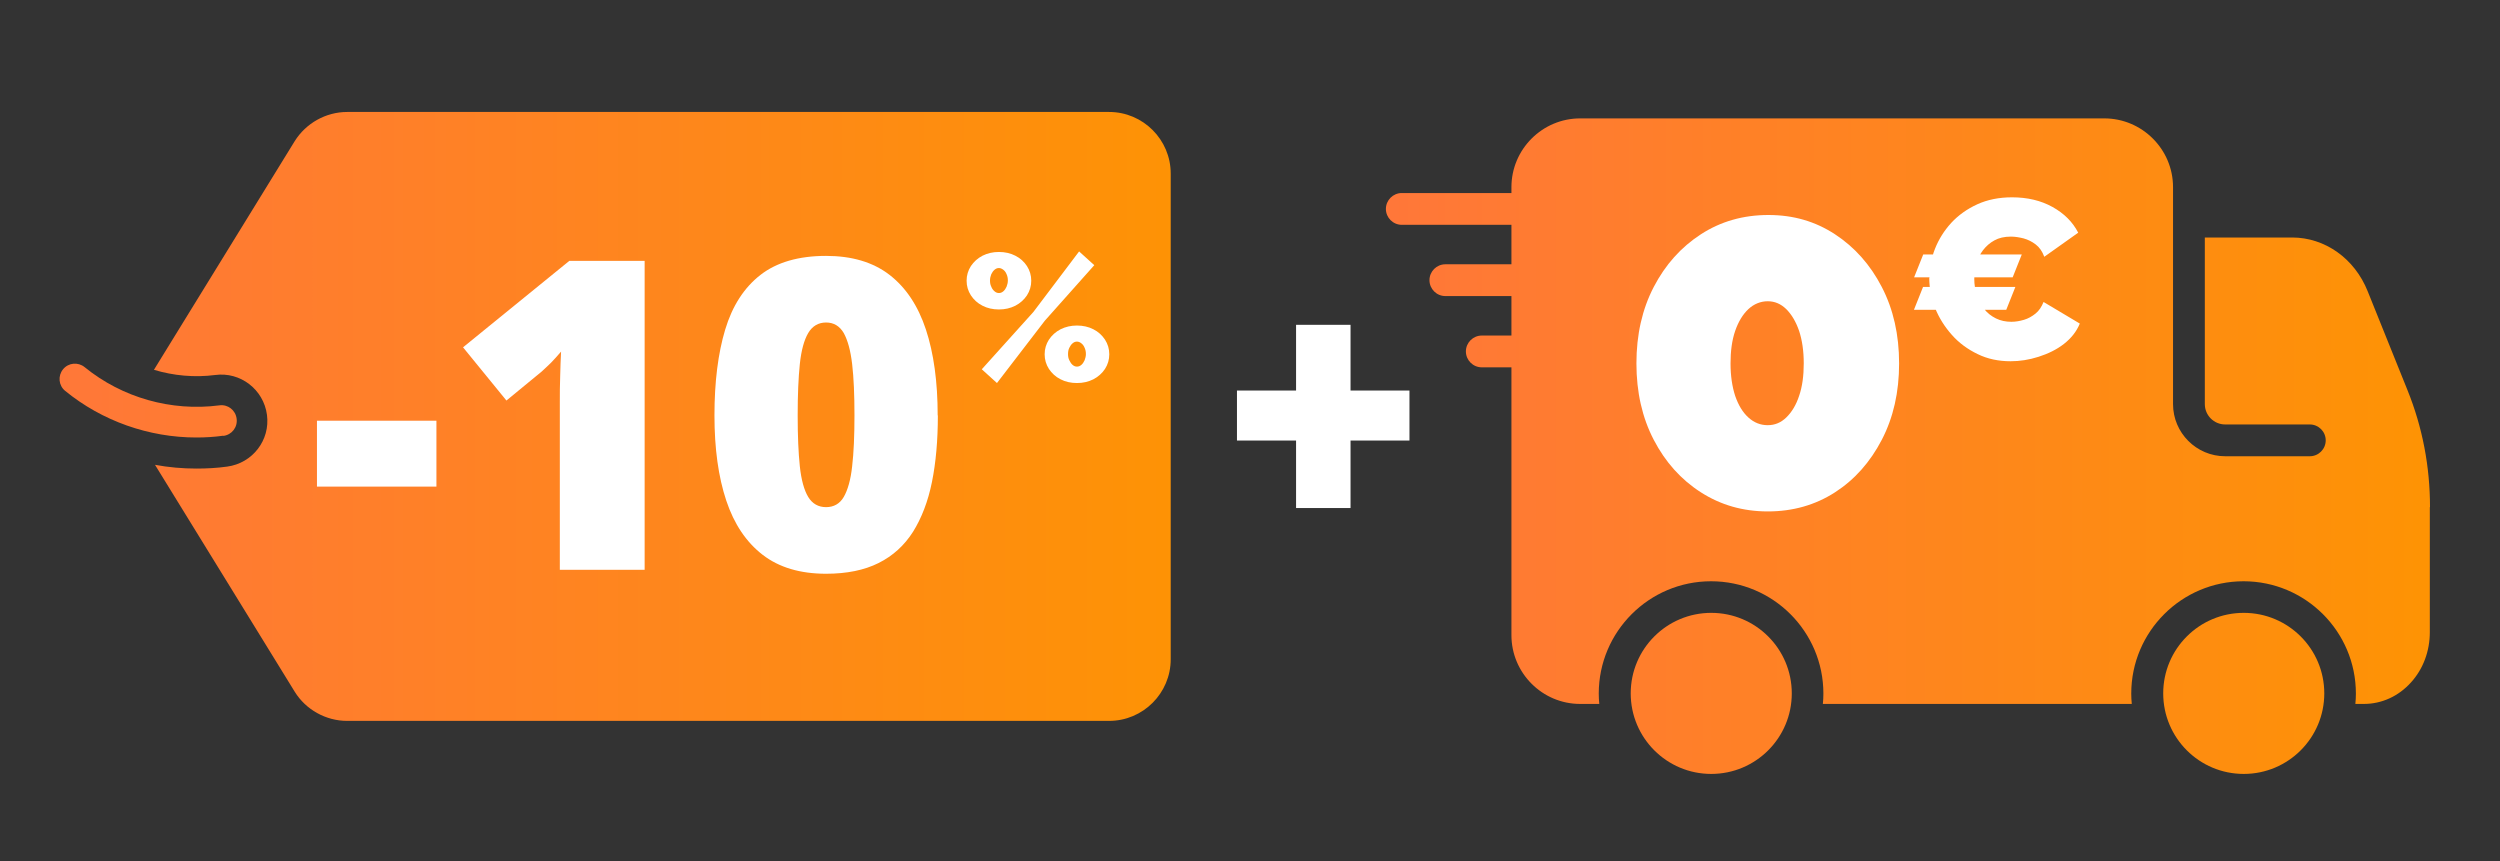
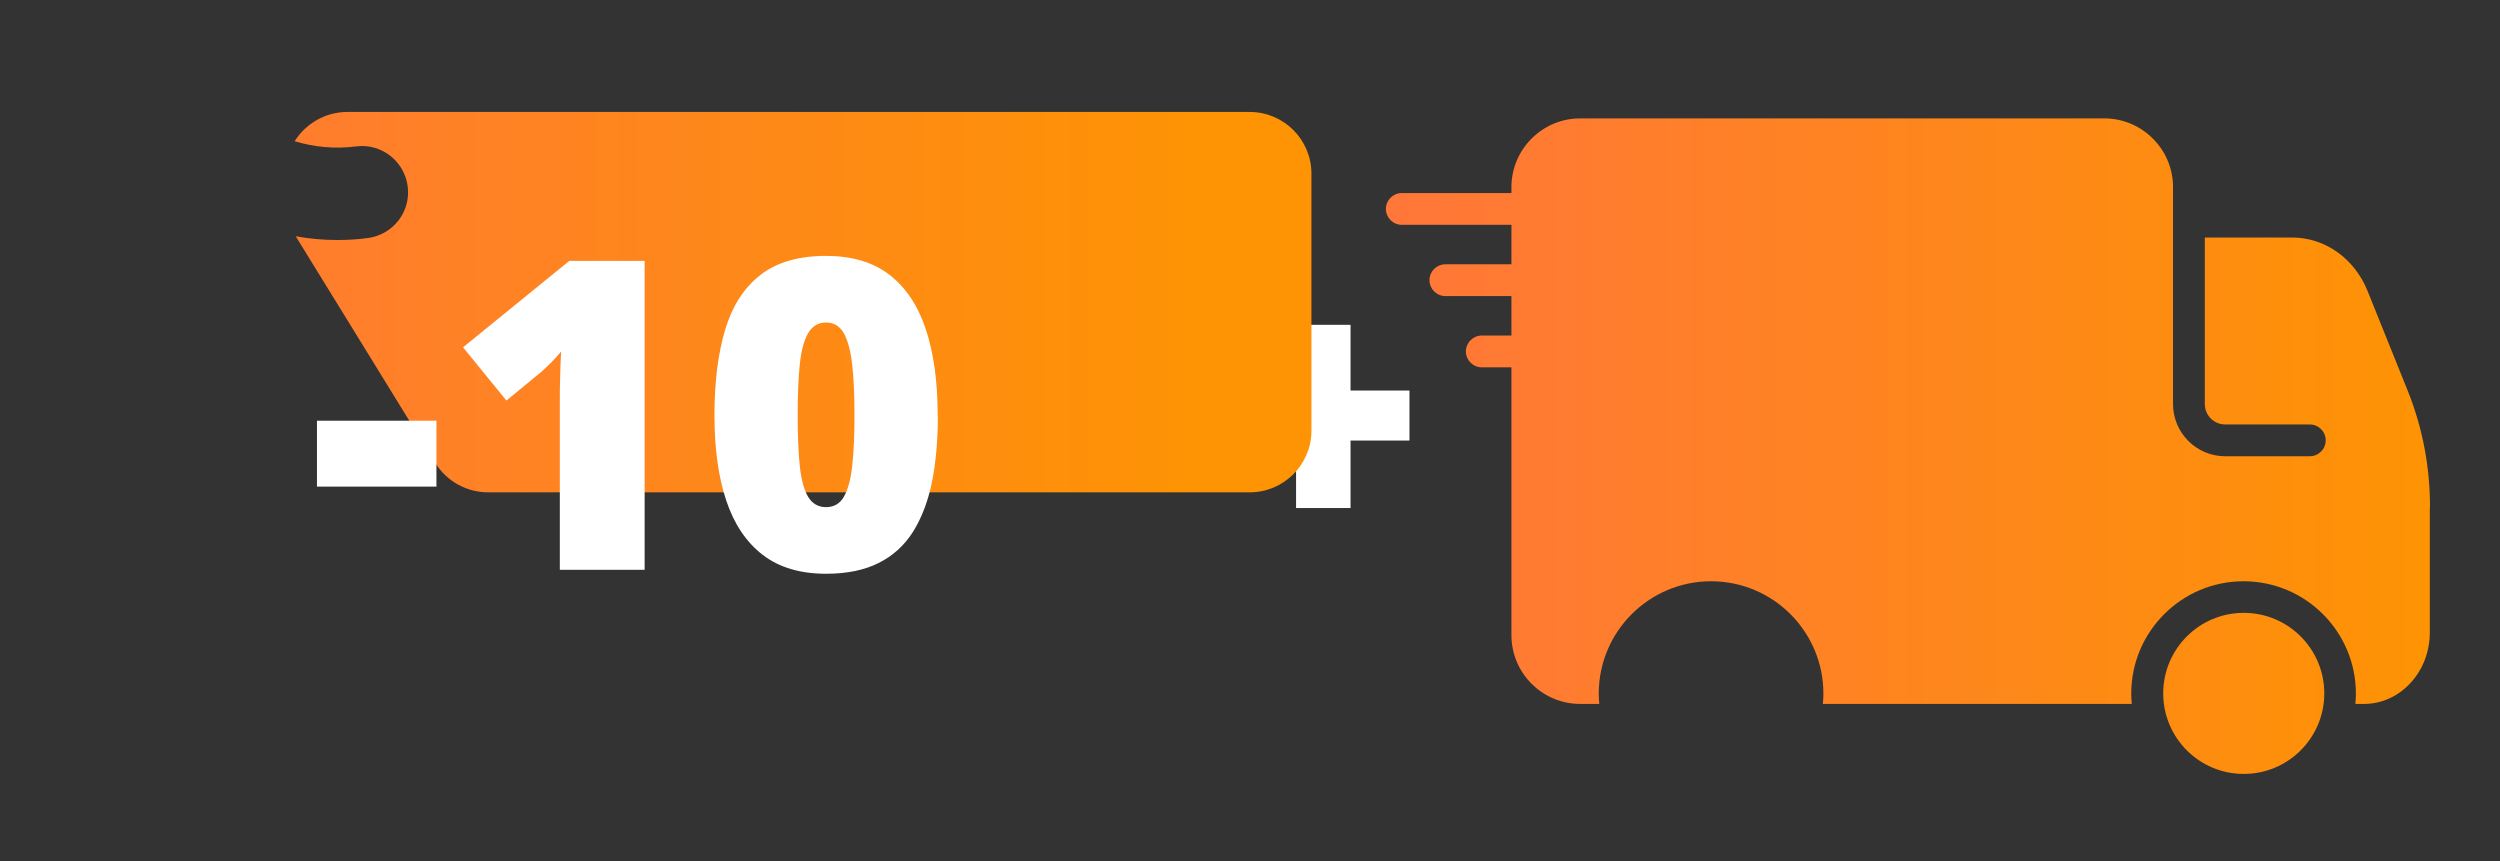
<svg xmlns="http://www.w3.org/2000/svg" xmlns:xlink="http://www.w3.org/1999/xlink" id="Calque_1" data-name="Calque 1" viewBox="0 0 140 48.24">
  <rect x="0" y="0" width="140" height="48.24" fill="#333333" stroke="none" />
  <defs>
    <style>
      .cls-1 {
        fill: url(#Dégradé_sans_nom_24-3);
      }

      .cls-2 {
        fill: url(#Dégradé_sans_nom_24-4);
      }

      .cls-3 {
        fill: #fff;
      }

      .cls-4 {
        fill: url(#Dégradé_sans_nom_24-5);
      }

      .cls-5 {
        fill: url(#Dégradé_sans_nom_24-2);
      }

      .cls-6 {
        fill: url(#Dégradé_sans_nom_24);
      }
    </style>
    <linearGradient id="Dégradé_sans_nom_24" data-name="Dégradé sans nom 24" x1="77.81" y1="38.83" x2="135.68" y2="38.83" gradientUnits="userSpaceOnUse">
      <stop offset="0" stop-color="#ff7739" />
      <stop offset="1" stop-color="#fe9304" />
    </linearGradient>
    <linearGradient id="Dégradé_sans_nom_24-2" data-name="Dégradé sans nom 24" x1="77.81" x2="135.68" xlink:href="#Dégradé_sans_nom_24" />
    <linearGradient id="Dégradé_sans_nom_24-3" data-name="Dégradé sans nom 24" x1="77.81" y1="23.02" x2="135.68" y2="23.02" xlink:href="#Dégradé_sans_nom_24" />
    <linearGradient id="Dégradé_sans_nom_24-4" data-name="Dégradé sans nom 24" x1="2.67" y1="22.44" x2="66.55" y2="22.44" xlink:href="#Dégradé_sans_nom_24" />
    <linearGradient id="Dégradé_sans_nom_24-5" data-name="Dégradé sans nom 24" x1="2.67" y1="23.32" x2="66.55" y2="23.32" xlink:href="#Dégradé_sans_nom_24" />
  </defs>
  <path class="cls-3" d="M78.93,24.67h-3.3v3.78h-3.05v-3.78h-3.31v-2.8h3.31v-3.68h3.05v3.68h3.3v2.8Z" />
  <g>
    <g>
-       <circle class="cls-6" cx="95.83" cy="38.83" r="4.51" />
      <circle class="cls-5" cx="125.65" cy="38.83" r="4.51" />
      <path class="cls-1" d="M136.08,28.4c0-2.27-.42-4.47-1.26-6.55l-2.23-5.54c-.73-1.83-2.39-3.01-4.23-3.01h-4.89v9.33c0,.63.51,1.14,1.14,1.14h4.74c.49,0,.89.4.89.89s-.4.89-.89.89h-4.74c-1.61,0-2.92-1.31-2.92-2.92v-12.15c0-2.12-1.73-3.85-3.85-3.85h-29.35c-2.12,0-3.85,1.73-3.85,3.85v.33h-6.14c-.49,0-.89.4-.89.89s.4.89.89.89h6.14v2.21h-3.7c-.49,0-.89.4-.89.89s.4.89.89.89h3.7v2.21h-1.66c-.49,0-.89.4-.89.89s.4.89.89.89h1.66v15c0,2.12,1.73,3.85,3.85,3.85h1.07c-.02-.19-.03-.39-.03-.58,0-3.47,2.82-6.29,6.29-6.29s6.29,2.82,6.29,6.29c0,.2-.01.39-.03.58h17.3c-.02-.19-.03-.39-.03-.58,0-3.47,2.82-6.29,6.29-6.29s6.29,2.82,6.29,6.29c0,.2-.01.39-.03.58h.47c1.01,0,1.95-.43,2.65-1.21.68-.75,1.05-1.75,1.05-2.81v-7Z" />
    </g>
    <g>
-       <path class="cls-3" d="M106.35,20.35c0,1.61-.32,3.03-.97,4.28-.65,1.25-1.52,2.23-2.62,2.94-1.1.71-2.36,1.07-3.76,1.07s-2.64-.36-3.75-1.07c-1.11-.71-1.99-1.69-2.64-2.94-.65-1.25-.97-2.68-.97-4.28s.32-3.03.97-4.28c.65-1.25,1.53-2.23,2.64-2.95,1.11-.72,2.37-1.08,3.78-1.08s2.63.36,3.73,1.08c1.1.72,1.98,1.71,2.62,2.95.65,1.25.97,2.68.97,4.28ZM101.01,20.35c0-.7-.09-1.3-.26-1.82-.18-.52-.42-.92-.72-1.22-.31-.3-.65-.44-1.04-.44s-.77.15-1.08.44c-.31.29-.56.7-.74,1.22-.18.52-.26,1.13-.26,1.82s.09,1.3.26,1.82c.18.52.42.92.74,1.21s.68.43,1.08.43.74-.14,1.04-.43.55-.69.72-1.21c.18-.52.26-1.13.26-1.82Z" />
-       <path class="cls-3" d="M113.22,14.25l-.51,1.28h-5.52l.51-1.28h5.52ZM107.18,17.35l.51-1.28h5.17l-.51,1.28h-5.17ZM108.05,15.56c0-.55.1-1.1.31-1.63.21-.53.51-1.01.91-1.45.4-.43.89-.78,1.46-1.04.57-.26,1.22-.39,1.94-.39.87,0,1.62.18,2.27.54.65.36,1.13.84,1.44,1.44l-1.9,1.35c-.11-.3-.27-.53-.48-.69s-.43-.27-.68-.34c-.24-.06-.48-.1-.71-.1-.36,0-.67.07-.92.21-.26.14-.47.33-.64.55s-.29.48-.37.77c-.08.28-.12.56-.12.84,0,.31.05.62.14.91.09.29.23.55.41.77.18.23.4.4.66.53.26.13.55.19.87.19.23,0,.46-.04.7-.11s.45-.19.65-.35.34-.38.45-.65l2.03,1.21c-.18.44-.48.82-.89,1.14s-.89.55-1.42.72c-.53.17-1.05.25-1.57.25-.67,0-1.29-.13-1.84-.4-.56-.27-1.04-.62-1.44-1.07s-.72-.95-.94-1.5c-.22-.56-.33-1.12-.33-1.7Z" />
-     </g>
+       </g>
  </g>
  <g>
-     <path class="cls-2" d="M12.51,24.41c.47-.06.81-.49.74-.97-.06-.47-.49-.81-.97-.74-2.69.35-5.44-.43-7.54-2.14-.37-.3-.91-.25-1.21.12-.3.37-.25.91.12,1.21,2.07,1.69,4.69,2.61,7.35,2.61.5,0,1-.03,1.5-.1Z" />
-     <path class="cls-4" d="M62.11,6.27H19.44c-1.19,0-2.31.63-2.94,1.64l-7.88,12.8c1.1.33,2.27.44,3.43.29,1.41-.19,2.71.81,2.9,2.23.19,1.42-.81,2.71-2.23,2.9-.57.08-1.15.11-1.72.11-.78,0-1.56-.07-2.32-.21l7.82,12.7c.62,1.01,1.75,1.64,2.94,1.64h42.67c1.9,0,3.45-1.55,3.45-3.45V9.72c0-1.9-1.55-3.45-3.45-3.45Z" />
+     <path class="cls-4" d="M62.11,6.27H19.44c-1.19,0-2.31.63-2.94,1.64c1.1.33,2.27.44,3.43.29,1.41-.19,2.71.81,2.9,2.23.19,1.42-.81,2.71-2.23,2.9-.57.08-1.15.11-1.72.11-.78,0-1.56-.07-2.32-.21l7.82,12.7c.62,1.01,1.75,1.64,2.94,1.64h42.67c1.9,0,3.45-1.55,3.45-3.45V9.72c0-1.9-1.55-3.45-3.45-3.45Z" />
    <g>
      <g>
        <path class="cls-3" d="M17.75,27.25v-3.69h6.69v3.69h-6.69Z" />
        <path class="cls-3" d="M36.1,31.91h-4.75v-9.43c0-.42,0-.89.02-1.4.01-.51.03-.98.05-1.39-.2.24-.4.45-.57.63-.18.17-.35.34-.52.49l-1.97,1.62-2.43-2.98,5.95-4.84h4.22v17.32Z" />
        <path class="cls-3" d="M52.52,23.27c0,1.39-.11,2.63-.33,3.72-.22,1.09-.58,2.02-1.06,2.79-.49.77-1.13,1.35-1.93,1.75-.8.4-1.78.6-2.94.6-1.44,0-2.63-.35-3.55-1.06-.92-.71-1.6-1.72-2.04-3.04-.44-1.32-.66-2.91-.66-4.77s.2-3.47.6-4.8c.4-1.33,1.06-2.35,1.97-3.06s2.14-1.07,3.68-1.07c1.44,0,2.63.35,3.55,1.06s1.6,1.73,2.04,3.06c.44,1.33.66,2.94.66,4.81ZM44.67,23.27c0,1.13.04,2.08.12,2.84s.24,1.34.47,1.72.57.57,1,.57.77-.19.99-.57.39-.96.47-1.72c.09-.76.13-1.71.13-2.85s-.04-2.1-.13-2.87c-.09-.77-.25-1.34-.47-1.74-.23-.39-.56-.59-.99-.59s-.77.2-1,.59c-.23.39-.39.97-.47,1.74s-.12,1.72-.12,2.87Z" />
      </g>
-       <path class="cls-3" d="M55.94,17.33c-.34,0-.65-.07-.92-.21-.28-.14-.49-.34-.65-.58-.16-.25-.24-.52-.24-.82s.08-.57.24-.82c.16-.24.38-.44.65-.58.28-.14.58-.21.92-.21s.65.07.92.21c.28.14.49.34.65.58.16.25.24.52.24.82s-.08.57-.24.82c-.16.24-.38.44-.65.58-.28.14-.58.21-.92.21ZM54.98,20.68l2.89-3.21,2.56-3.39.85.77-2.77,3.11-2.68,3.49-.85-.77ZM55.94,16.41c.09,0,.17-.03.25-.1s.13-.15.18-.26c.04-.11.07-.22.07-.34,0-.13-.02-.24-.07-.35-.04-.1-.1-.19-.18-.25s-.16-.1-.25-.1-.17.03-.25.1-.13.15-.18.25c-.04.1-.07.22-.07.35s.02.24.07.34c.04.11.1.19.18.26s.16.1.25.1ZM60.31,21.45c-.34,0-.65-.07-.92-.21-.28-.14-.49-.34-.65-.58-.16-.25-.24-.52-.24-.82s.08-.57.24-.82c.16-.24.38-.44.65-.58.28-.14.58-.21.92-.21s.65.07.92.21c.28.14.49.34.65.58.16.25.24.52.24.82s-.08.57-.24.82c-.16.24-.38.44-.65.58-.28.14-.58.21-.92.21ZM60.31,20.53c.09,0,.17-.03.25-.1.07-.06.13-.15.18-.26.04-.11.07-.22.07-.34,0-.13-.02-.24-.07-.35-.04-.1-.1-.19-.18-.25-.07-.06-.16-.1-.25-.1s-.17.03-.25.1-.13.15-.18.25-.07.22-.07.35.02.24.07.34.1.19.18.26.16.1.25.1Z" />
    </g>
  </g>
</svg>